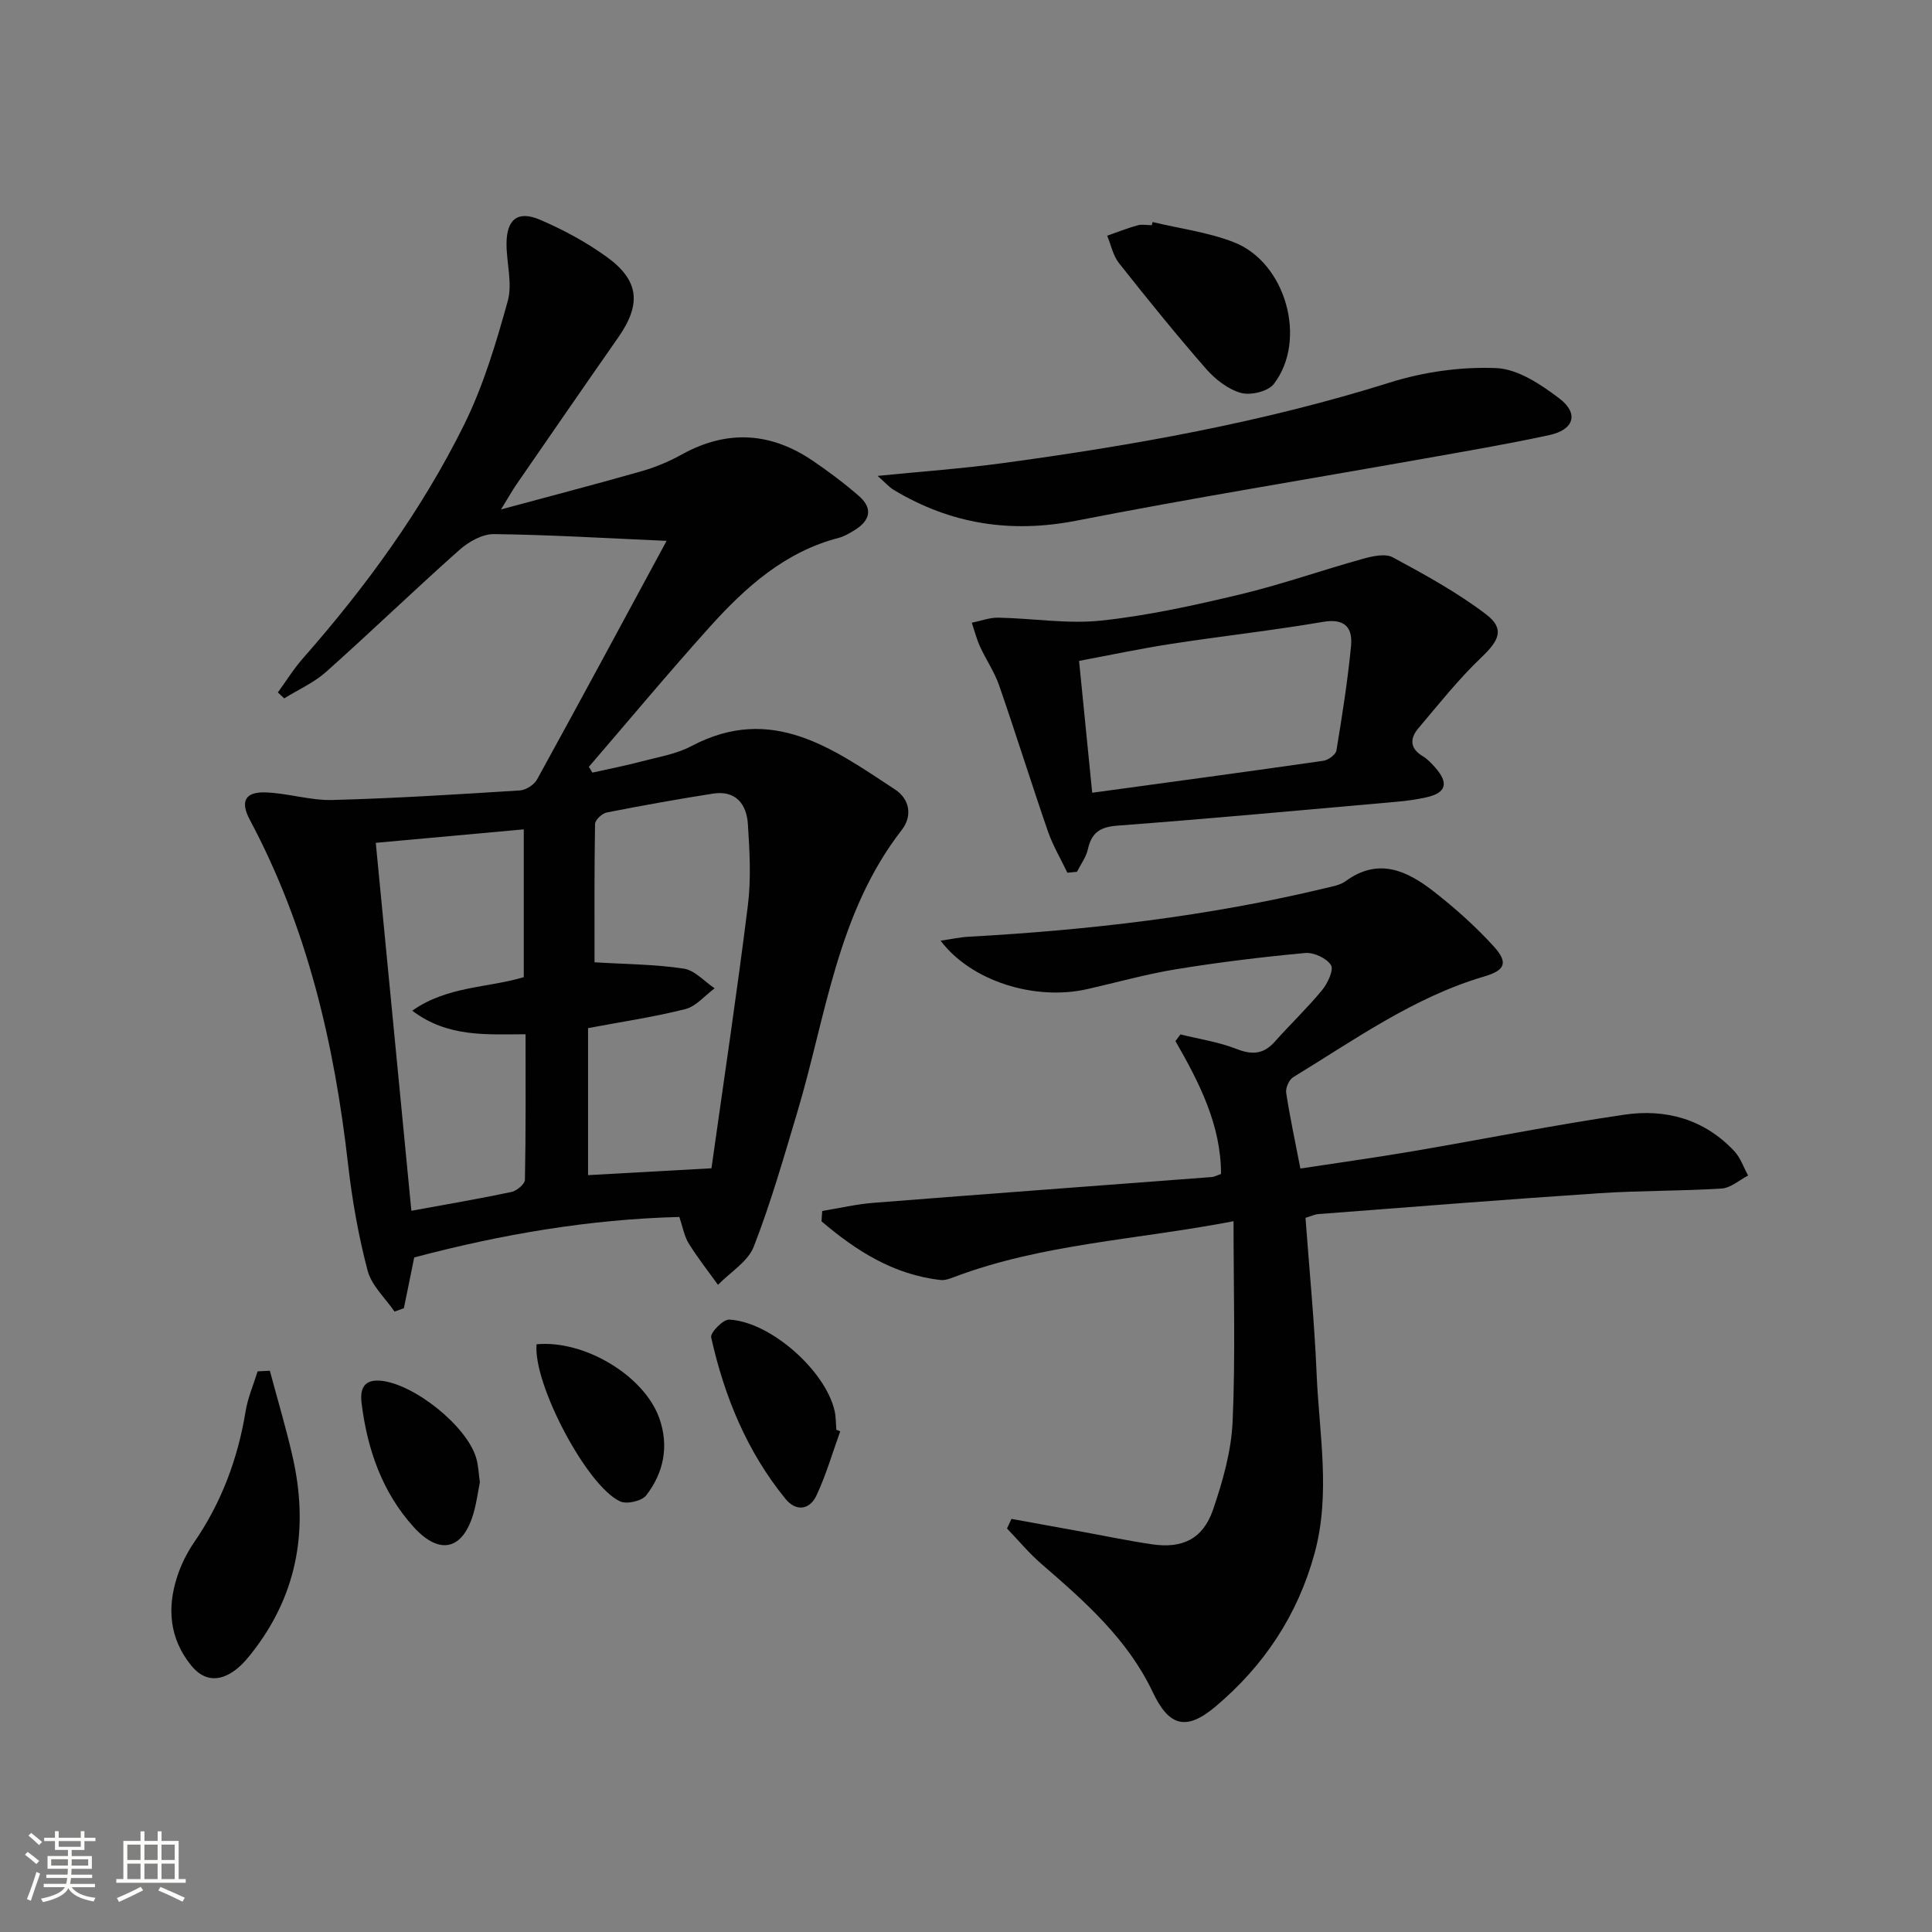
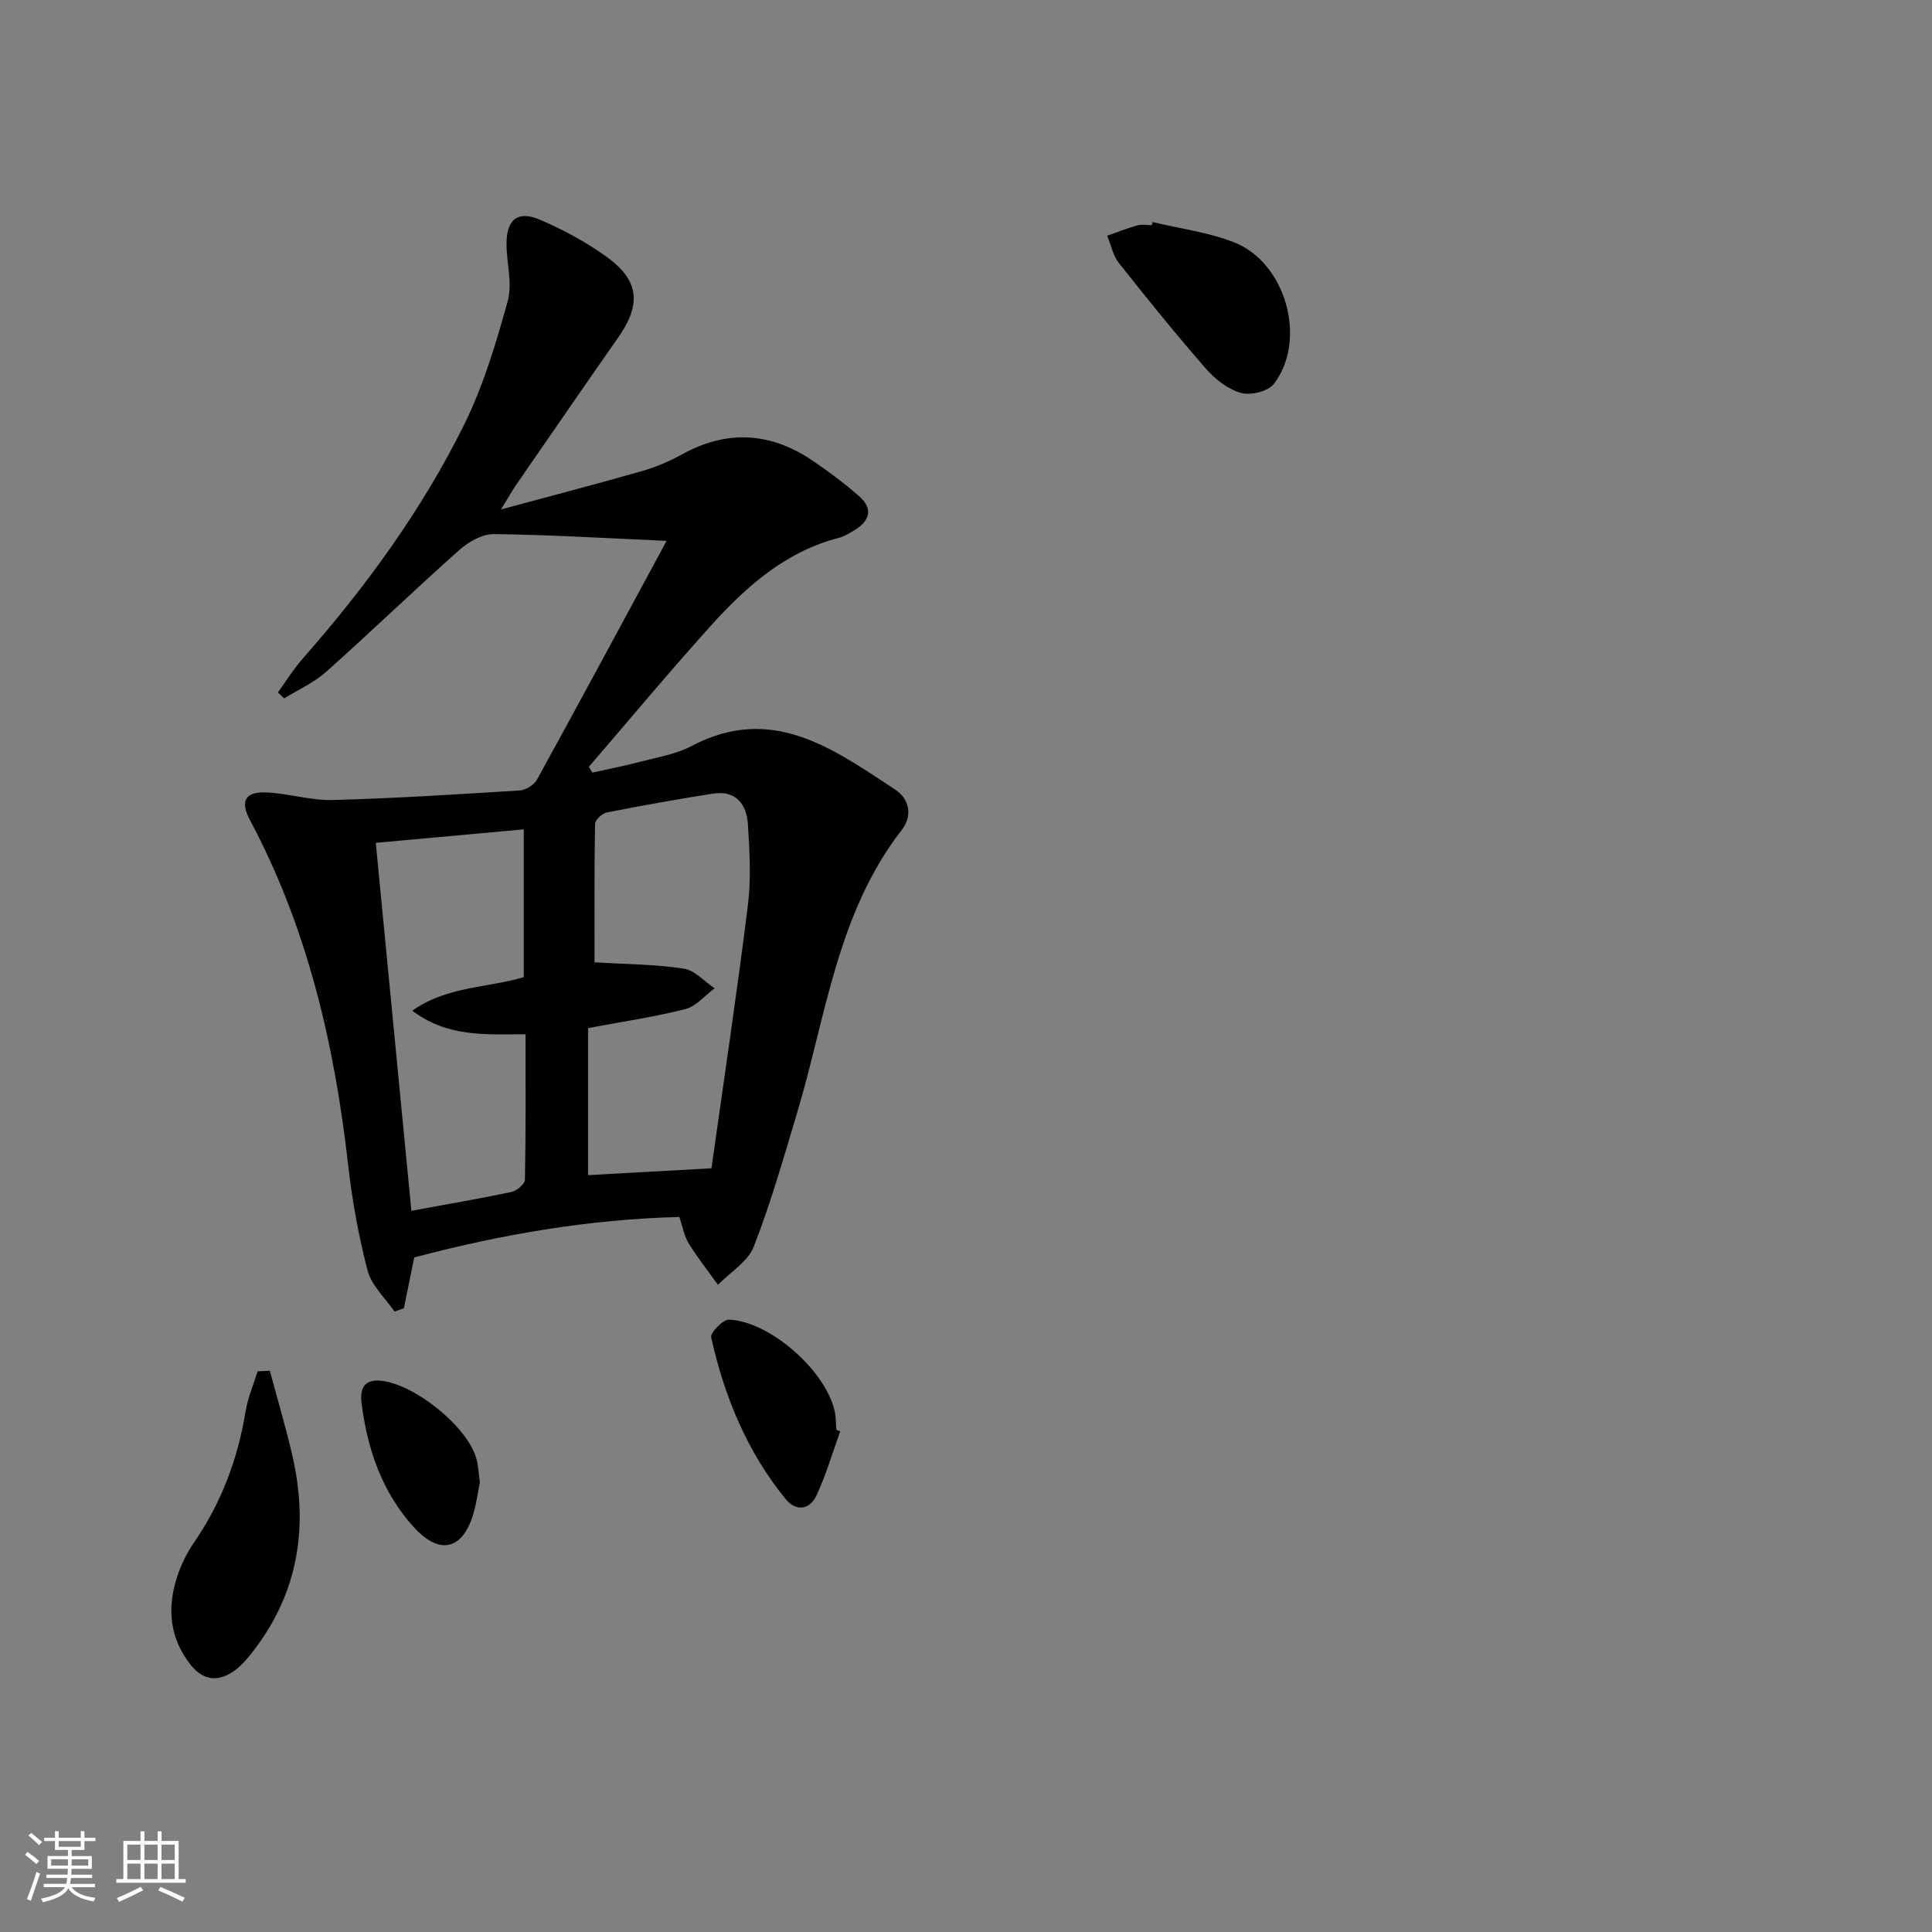
<svg xmlns="http://www.w3.org/2000/svg" enable-background="new 0 0 400 400" viewBox="0 0 400 400">
  <rect x="0" y="0" width="400" height="400" fill="#808080" stroke="none" />
  <path d="m5.17 384 .55-.58c.85.61 1.65 1.24 2.4 1.87l-.59.64c-.83-.73-1.62-1.38-2.36-1.93m1.22 9.53-.82-.34c.71-1.76 1.37-3.64 1.98-5.63.24.13.5.25.76.36-.6 1.67-1.24 3.54-1.92 5.61m-.5-13.5.57-.54c.56.44 1.31 1.06 2.26 1.87l-.64.64c-.68-.66-1.41-1.32-2.19-1.97m3.25.46h2.24v-1.36h.77v1.36h4.57v-1.36h.76v1.36h2.28v.69h-2.28v1.84h-2.64v1.26h4.18v2.64h-4.21c0 .45-.02.86-.05 1.21h4.32v.69h-4.38c-.04.34-.1.75-.19 1.22h5.15v.69h-4.82c.87 1.19 2.51 1.92 4.93 2.19-.17.31-.3.57-.37.76-2.77-.49-4.52-1.41-5.26-2.76-.56 1.26-2.3 2.23-5.24 2.9-.12-.24-.26-.48-.43-.72 2.73-.55 4.38-1.34 4.96-2.38h-4.38v-.69h4.65c.1-.38.17-.79.21-1.22h-4.32v-.69h4.4c.03-.34.05-.75.05-1.21h-4.2v-2.64h4.23v-1.26h-2.69v-1.84h-2.24zm1.46 4.46v1.29h3.45c.01-.4.02-.57.01-.53v-.32-.45h-3.46zm1.55-2.59h4.57v-1.19h-4.57zm6.11 2.59h-3.42v.77c-.01.19-.01.37-.02.53h3.44z" fill="#fbfcfa" />
  <path d="m32.63 379.16h.82v1.98h3.54v7.89h1.46v.78h-14.37v-.78h1.46v-7.89h3.55v-1.98h.82v1.98h2.73v-1.98zm-3.49 11.48.5.73c-1.61.82-3.28 1.63-5 2.41-.13-.27-.28-.55-.44-.82 1.75-.72 3.4-1.49 4.94-2.32m-2.78-5.55h2.73v-3.18h-2.73zm0 3.95h2.73v-3.2h-2.73zm3.54-3.95h2.73v-3.18h-2.73zm0 3.95h2.73v-3.2h-2.73zm7.89 4.68c-1.84-.92-3.51-1.7-5.02-2.32l.45-.73c1.89.8 3.57 1.55 5.04 2.23zm-1.62-11.81h-2.73v3.18h2.73zm-2.73 7.13h2.73v-3.2h-2.73z" fill="#fbfcfa" />
  <g fill="#010102">
    <path d="m138.01 111.98c-12.53-.55-24.14-1.26-35.75-1.4-2.4-.03-5.25 1.59-7.15 3.28-9.32 8.28-18.29 16.95-27.6 25.25-2.52 2.24-5.76 3.68-8.67 5.48-.44-.41-.87-.82-1.31-1.23 1.72-2.36 3.27-4.88 5.2-7.07 13.02-14.8 24.59-30.66 33.34-48.32 4-8.07 6.63-16.91 9.05-25.63 1.01-3.64-.25-7.88-.25-11.85.01-5.08 2.32-6.97 6.95-4.99 4.84 2.08 9.59 4.64 13.85 7.73 6.73 4.89 7.11 9.8 2.31 16.66-7.05 10.08-14.02 20.22-21.01 30.34-.84 1.21-1.56 2.51-3.24 5.24 10.61-2.87 19.9-5.28 29.13-7.92 2.86-.82 5.68-2 8.27-3.44 9.41-5.22 18.46-4.64 27.23 1.34 3.28 2.24 6.48 4.63 9.47 7.24 3.04 2.65 2.25 5.18-.99 7.13-.99.6-2.03 1.23-3.13 1.52-11.16 2.88-19.32 10.19-26.72 18.41-8.55 9.5-16.73 19.32-25.07 29.01.24.4.48.8.72 1.2 3.37-.75 6.76-1.41 10.09-2.29 3.53-.93 7.28-1.54 10.45-3.21 16.65-8.8 29.31.58 42.14 9 3.07 2.02 3.6 5.52 1.38 8.37-13.38 17.22-15.66 38.48-21.62 58.41-2.8 9.36-5.48 18.78-9.02 27.86-1.22 3.12-4.87 5.3-7.41 7.91-2.04-2.84-4.22-5.6-6.06-8.57-.93-1.51-1.23-3.41-1.94-5.48-18.7.47-36.93 3.62-54.89 8.38-.73 3.59-1.44 7.05-2.14 10.51-.65.23-1.3.47-1.94.7-1.92-2.81-4.75-5.38-5.57-8.48-1.89-7.18-3.2-14.58-4.04-21.96-2.83-24.93-8.42-49.03-20.34-71.36-2.03-3.8-1.03-5.85 3.29-5.69 4.62.17 9.24 1.69 13.82 1.57 12.94-.34 25.88-1.17 38.81-1.98 1.24-.08 2.92-1.16 3.53-2.25 8.89-16.16 17.62-32.38 26.83-49.42zm9.29 129.9c2.58-18.34 5.29-36.35 7.54-54.43.69-5.54.36-11.25 0-16.85-.27-4.12-2.52-7.02-7.21-6.29-7.37 1.15-14.71 2.47-22.03 3.91-.95.19-2.39 1.54-2.4 2.37-.17 9.6-.11 19.19-.11 28.64 6.61.41 12.61.42 18.47 1.31 2.29.35 4.27 2.66 6.4 4.08-2.01 1.48-3.82 3.73-6.06 4.3-6.55 1.66-13.27 2.64-20.15 3.94v30.44c8.3-.46 16.26-.91 25.55-1.42zm-69.5-67.38c2.48 25.64 4.91 50.81 7.37 76.18 7.36-1.35 14.06-2.49 20.7-3.89 1.11-.23 2.79-1.63 2.81-2.52.2-9.93.13-19.87.13-30.14-8.26.03-16.14.65-23.46-4.88 7.28-5.12 15.56-4.68 23.09-6.94 0-10.07 0-20.09 0-30.6-10.19.93-19.92 1.81-30.64 2.79z" />
-     <path d="m209.41 314.47c4.96.9 9.93 1.8 14.89 2.71 4.73.86 9.44 1.85 14.2 2.55 6.27.93 10.55-1.09 12.63-7.12 2.02-5.89 3.8-12.14 4.07-18.31.6-13.53.19-27.11.19-41.46-20.25 3.89-39.6 4.67-57.8 11.54-.91.34-1.94.74-2.85.63-9.77-1.1-17.51-6.07-24.66-12.15.05-.71.1-1.42.15-2.14 3.54-.58 7.06-1.41 10.63-1.69 23.36-1.84 46.72-3.56 70.08-5.34.48-.04.93-.31 1.86-.63 0-10.12-4.48-18.88-9.43-27.51.34-.46.68-.93 1.02-1.39 3.88.97 7.91 1.56 11.61 3.01 3.24 1.27 5.61 1.11 7.94-1.51 3.21-3.6 6.72-6.95 9.78-10.66 1.16-1.4 2.46-4.2 1.84-5.19-.91-1.44-3.58-2.67-5.36-2.5-8.91.83-17.81 1.91-26.64 3.35-6.2 1.01-12.29 2.73-18.43 4.12-10.88 2.47-24.05-1.62-30.39-10.02 2.21-.32 3.99-.72 5.78-.82 24.9-1.37 49.6-4.23 73.89-10.06 1.45-.35 3.06-.62 4.21-1.46 6.78-4.95 12.71-2.14 18.19 2.13 4.44 3.46 8.69 7.25 12.47 11.41 3.08 3.39 2.28 4.95-1.99 6.21-14.58 4.29-26.81 13.09-39.56 20.86-.85.52-1.59 2.22-1.44 3.22.77 5.05 1.85 10.05 2.94 15.68 7.85-1.2 15.67-2.28 23.46-3.61 14.55-2.48 29.03-5.4 43.63-7.54 8.58-1.26 16.59.95 22.76 7.57 1.28 1.37 1.91 3.34 2.85 5.03-1.82.94-3.6 2.57-5.48 2.69-8.42.54-16.88.41-25.3.97-19.4 1.29-38.79 2.84-58.17 4.32-.79.06-1.56.44-2.69.78.79 10.8 1.85 21.52 2.3 32.26.52 12.39 2.95 24.83-.42 37.19-3.48 12.77-10.48 23.29-20.52 31.74-6.09 5.13-9.65 4.07-12.99-3-5.2-10.98-14.1-18.8-23.07-26.56-2.56-2.21-4.74-4.86-7.1-7.31.29-.65.6-1.32.92-1.99z" />
-     <path d="m220.99 180.69c-1.37-2.87-3.02-5.64-4.05-8.63-3.46-10.01-6.61-20.14-10.08-30.15-.97-2.8-2.71-5.32-3.95-8.03-.72-1.58-1.15-3.29-1.71-4.95 1.84-.37 3.69-1.09 5.52-1.05 7.12.14 14.33 1.35 21.34.6 9.69-1.04 19.3-3.17 28.79-5.44 8.52-2.04 16.82-4.98 25.27-7.33 1.99-.55 4.66-1.17 6.24-.32 6.63 3.58 13.32 7.24 19.3 11.79 3.93 2.99 2.75 5.39-.94 8.91-4.73 4.51-8.83 9.69-13.07 14.7-1.75 2.07-1.8 4.15.9 5.76.98.59 1.81 1.47 2.58 2.34 2.89 3.26 2.29 5.29-1.87 6.2-1.94.42-3.93.72-5.91.89-19.33 1.71-38.66 3.5-58.01 4.96-3.61.27-5.35 1.47-6.11 4.9-.36 1.64-1.48 3.11-2.26 4.66-.66.07-1.32.13-1.98.19zm5.14-16.56c16.41-2.24 32.15-4.36 47.87-6.62 1.01-.15 2.55-1.27 2.69-2.13 1.19-7.19 2.33-14.4 3.03-21.65.36-3.73-1.24-5.75-5.77-4.98-10.45 1.78-21 2.95-31.48 4.56-6.3.97-12.54 2.3-19.06 3.52.96 9.58 1.85 18.59 2.72 27.3z" />
-     <path d="m181.7 98.53c9.38-.94 17.62-1.52 25.79-2.63 27.16-3.68 54.07-8.47 80.32-16.72 6.98-2.19 14.67-3.27 21.96-2.97 4.47.18 9.24 3.37 13.07 6.28 4.09 3.1 3.06 6.48-2.04 7.58-8.75 1.9-17.58 3.39-26.4 4.96-23.85 4.24-47.78 8.12-71.55 12.77-13.62 2.66-26.04.7-37.8-6.36-.95-.57-1.7-1.46-3.35-2.91z" />
    <path d="m55.87 283.8c1.59 5.97 3.38 11.9 4.74 17.92 3.23 14.33 1.18 27.72-7.83 39.66-1.19 1.58-2.48 3.19-4.04 4.37-3.25 2.44-6.48 2.4-9.2-.98-4.45-5.55-4.98-11.8-2.86-18.33.81-2.5 2.03-4.96 3.52-7.13 5.66-8.24 9.04-17.29 10.65-27.12.46-2.82 1.64-5.52 2.49-8.27.83-.04 1.68-.08 2.53-.12z" />
    <path d="m238.64 45.97c5.61 1.35 11.46 2.1 16.79 4.17 10.8 4.17 15.3 20.25 8.3 29.36-1.19 1.54-4.8 2.41-6.8 1.85-2.69-.75-5.34-2.82-7.23-4.99-6.22-7.12-12.17-14.48-18.04-21.9-1.23-1.56-1.64-3.76-2.43-5.66 2.08-.73 4.14-1.55 6.26-2.14.93-.26 1.98-.04 2.98-.04.06-.23.11-.44.17-.65z" />
    <path d="m173.96 296.34c-1.6 4.43-2.92 9-4.91 13.26-1.41 3.02-4.23 3.41-6.42.73-7.99-9.8-12.67-21.23-15.39-33.44-.22-.97 2.47-3.74 3.72-3.68 8.5.41 19.92 10.52 21.83 18.87.29 1.28.26 2.63.37 3.94.26.1.53.21.8.32z" />
-     <path d="m111.09 278.32c9.93-.94 22.3 6.52 25.41 15.3 2.04 5.76.93 11.27-2.71 15.98-.91 1.17-3.99 1.88-5.37 1.26-6.89-3.1-18.09-24.39-17.33-32.54z" />
+     <path d="m111.09 278.32z" />
    <path d="m99.35 306.9c-.39 1.96-.67 4.09-1.24 6.14-2.15 7.78-6.99 9.15-12.46 3.12-6.53-7.21-9.62-16.12-10.79-25.69-.35-2.85.41-4.96 4.03-4.6 6.87.69 17.7 9.32 19.68 15.93.48 1.57.52 3.26.78 5.1z" />
  </g>
</svg>